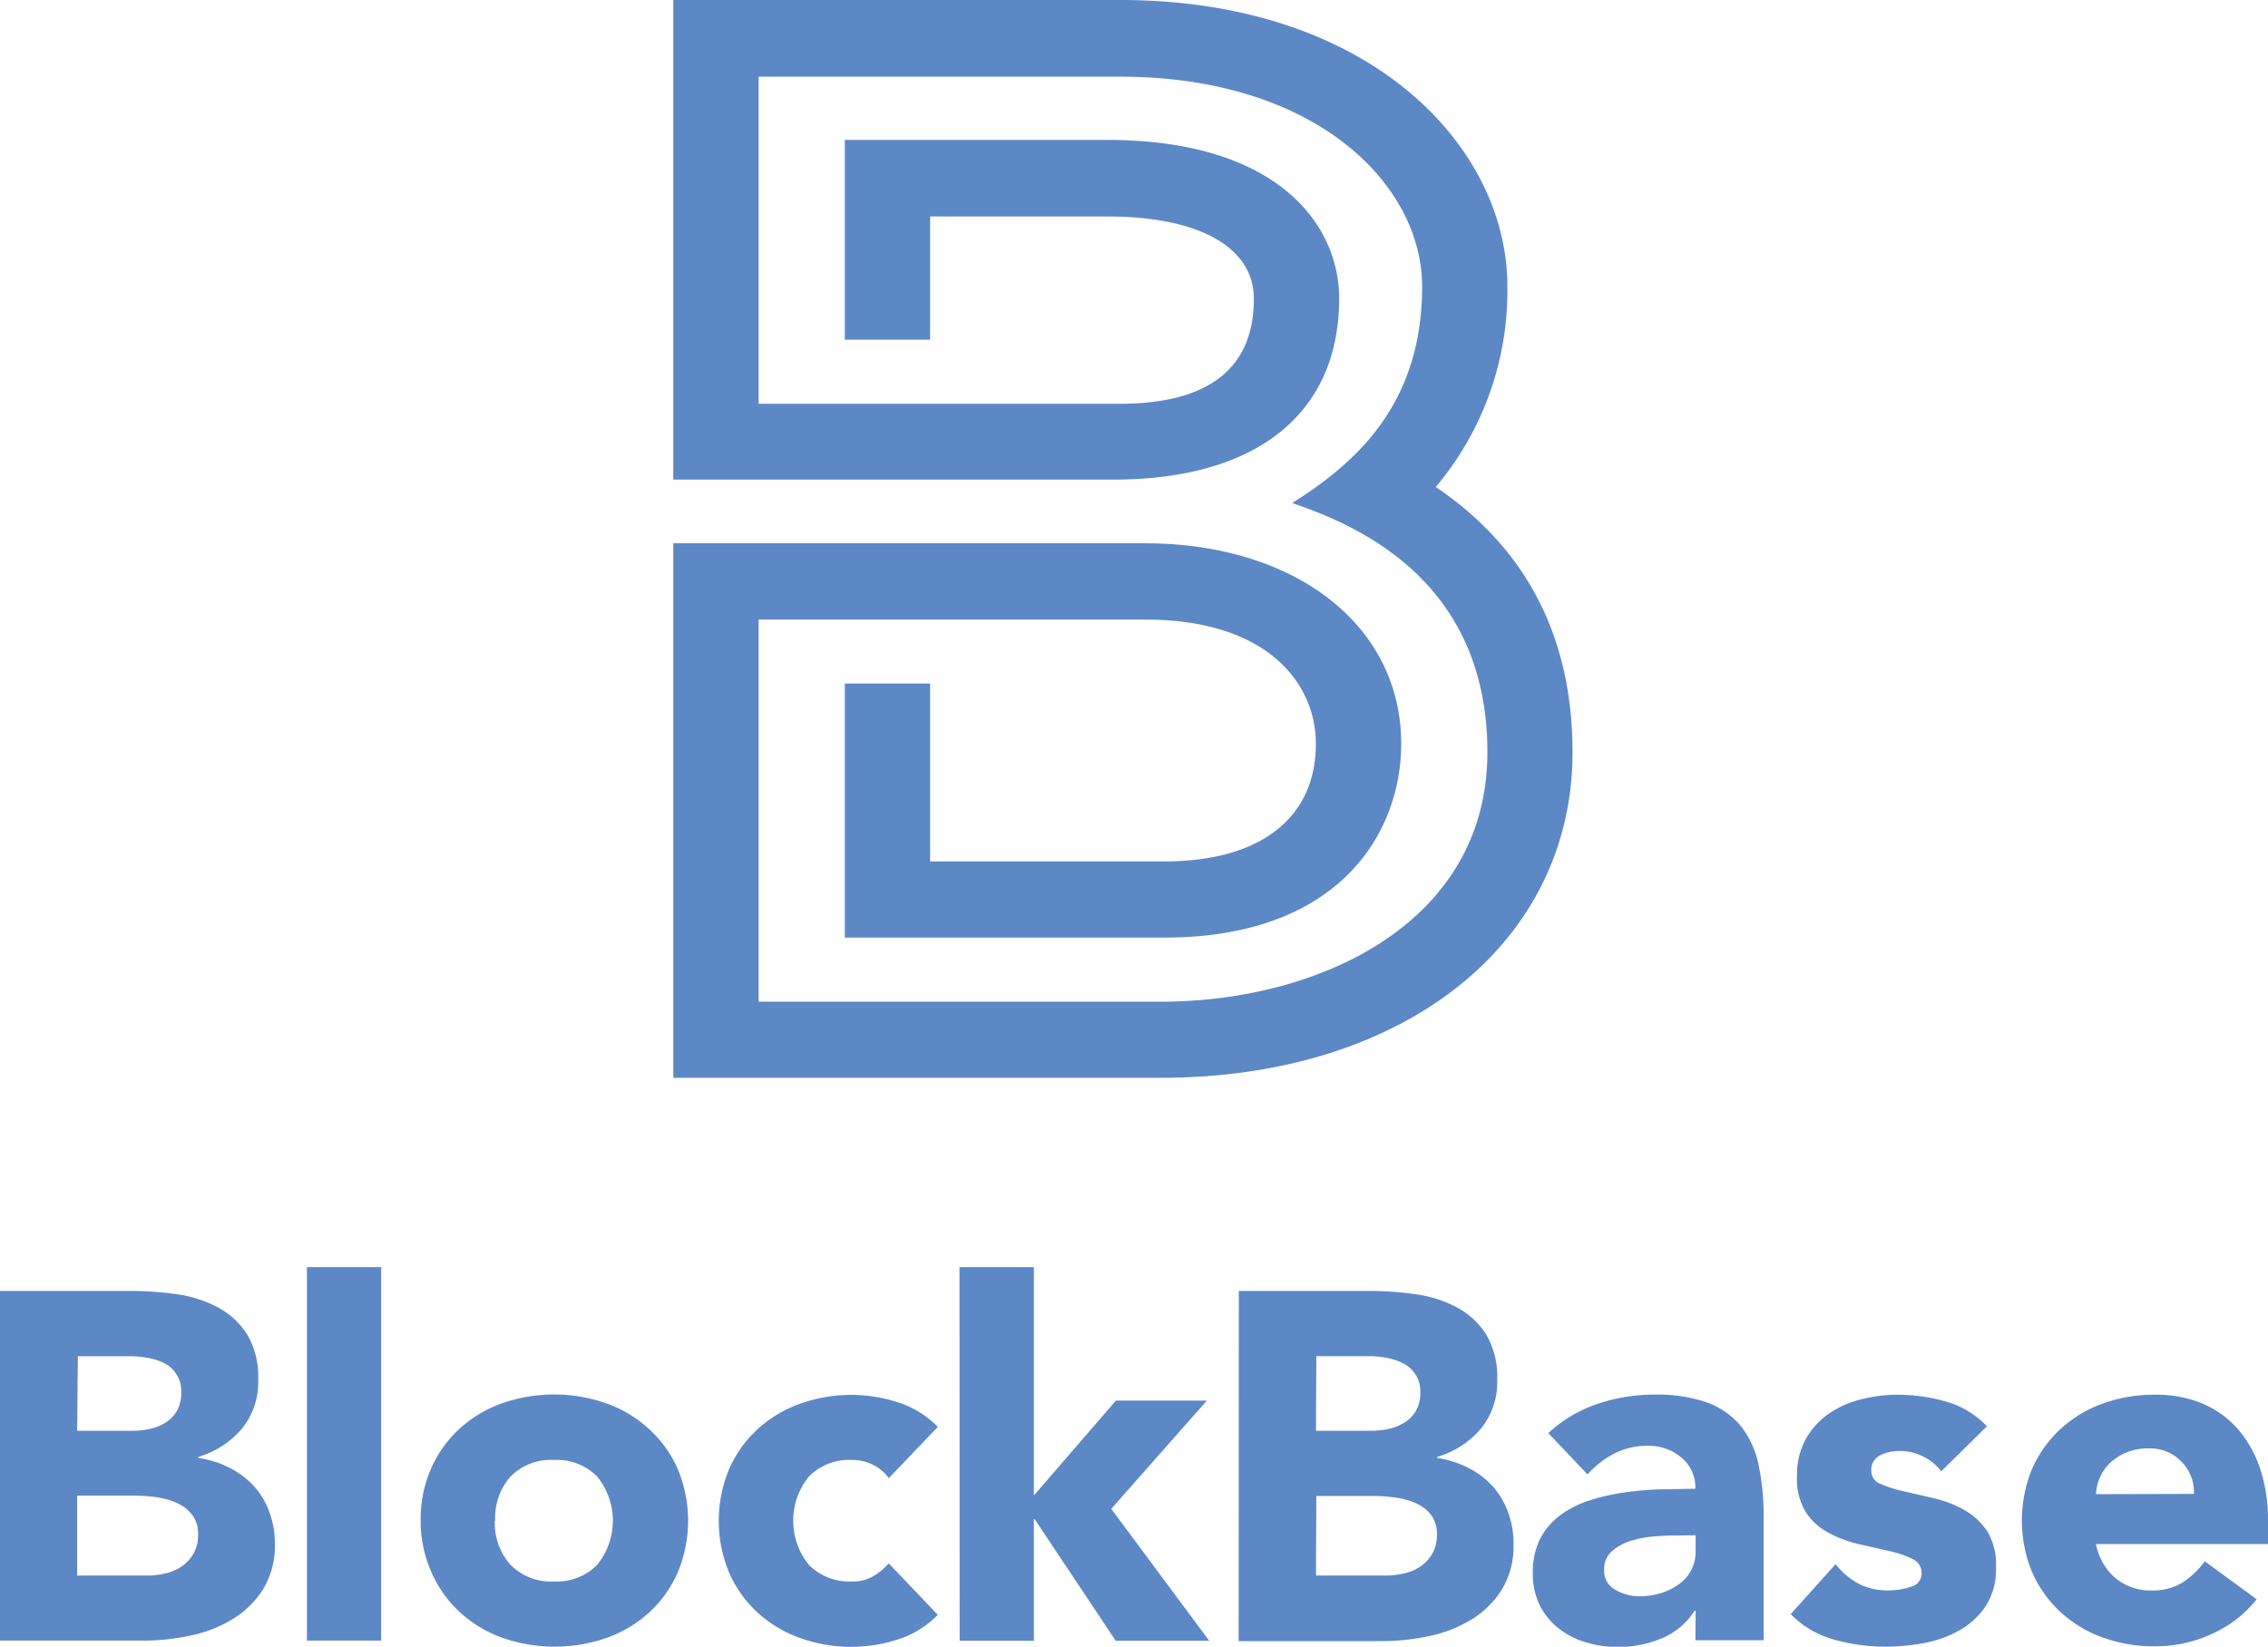
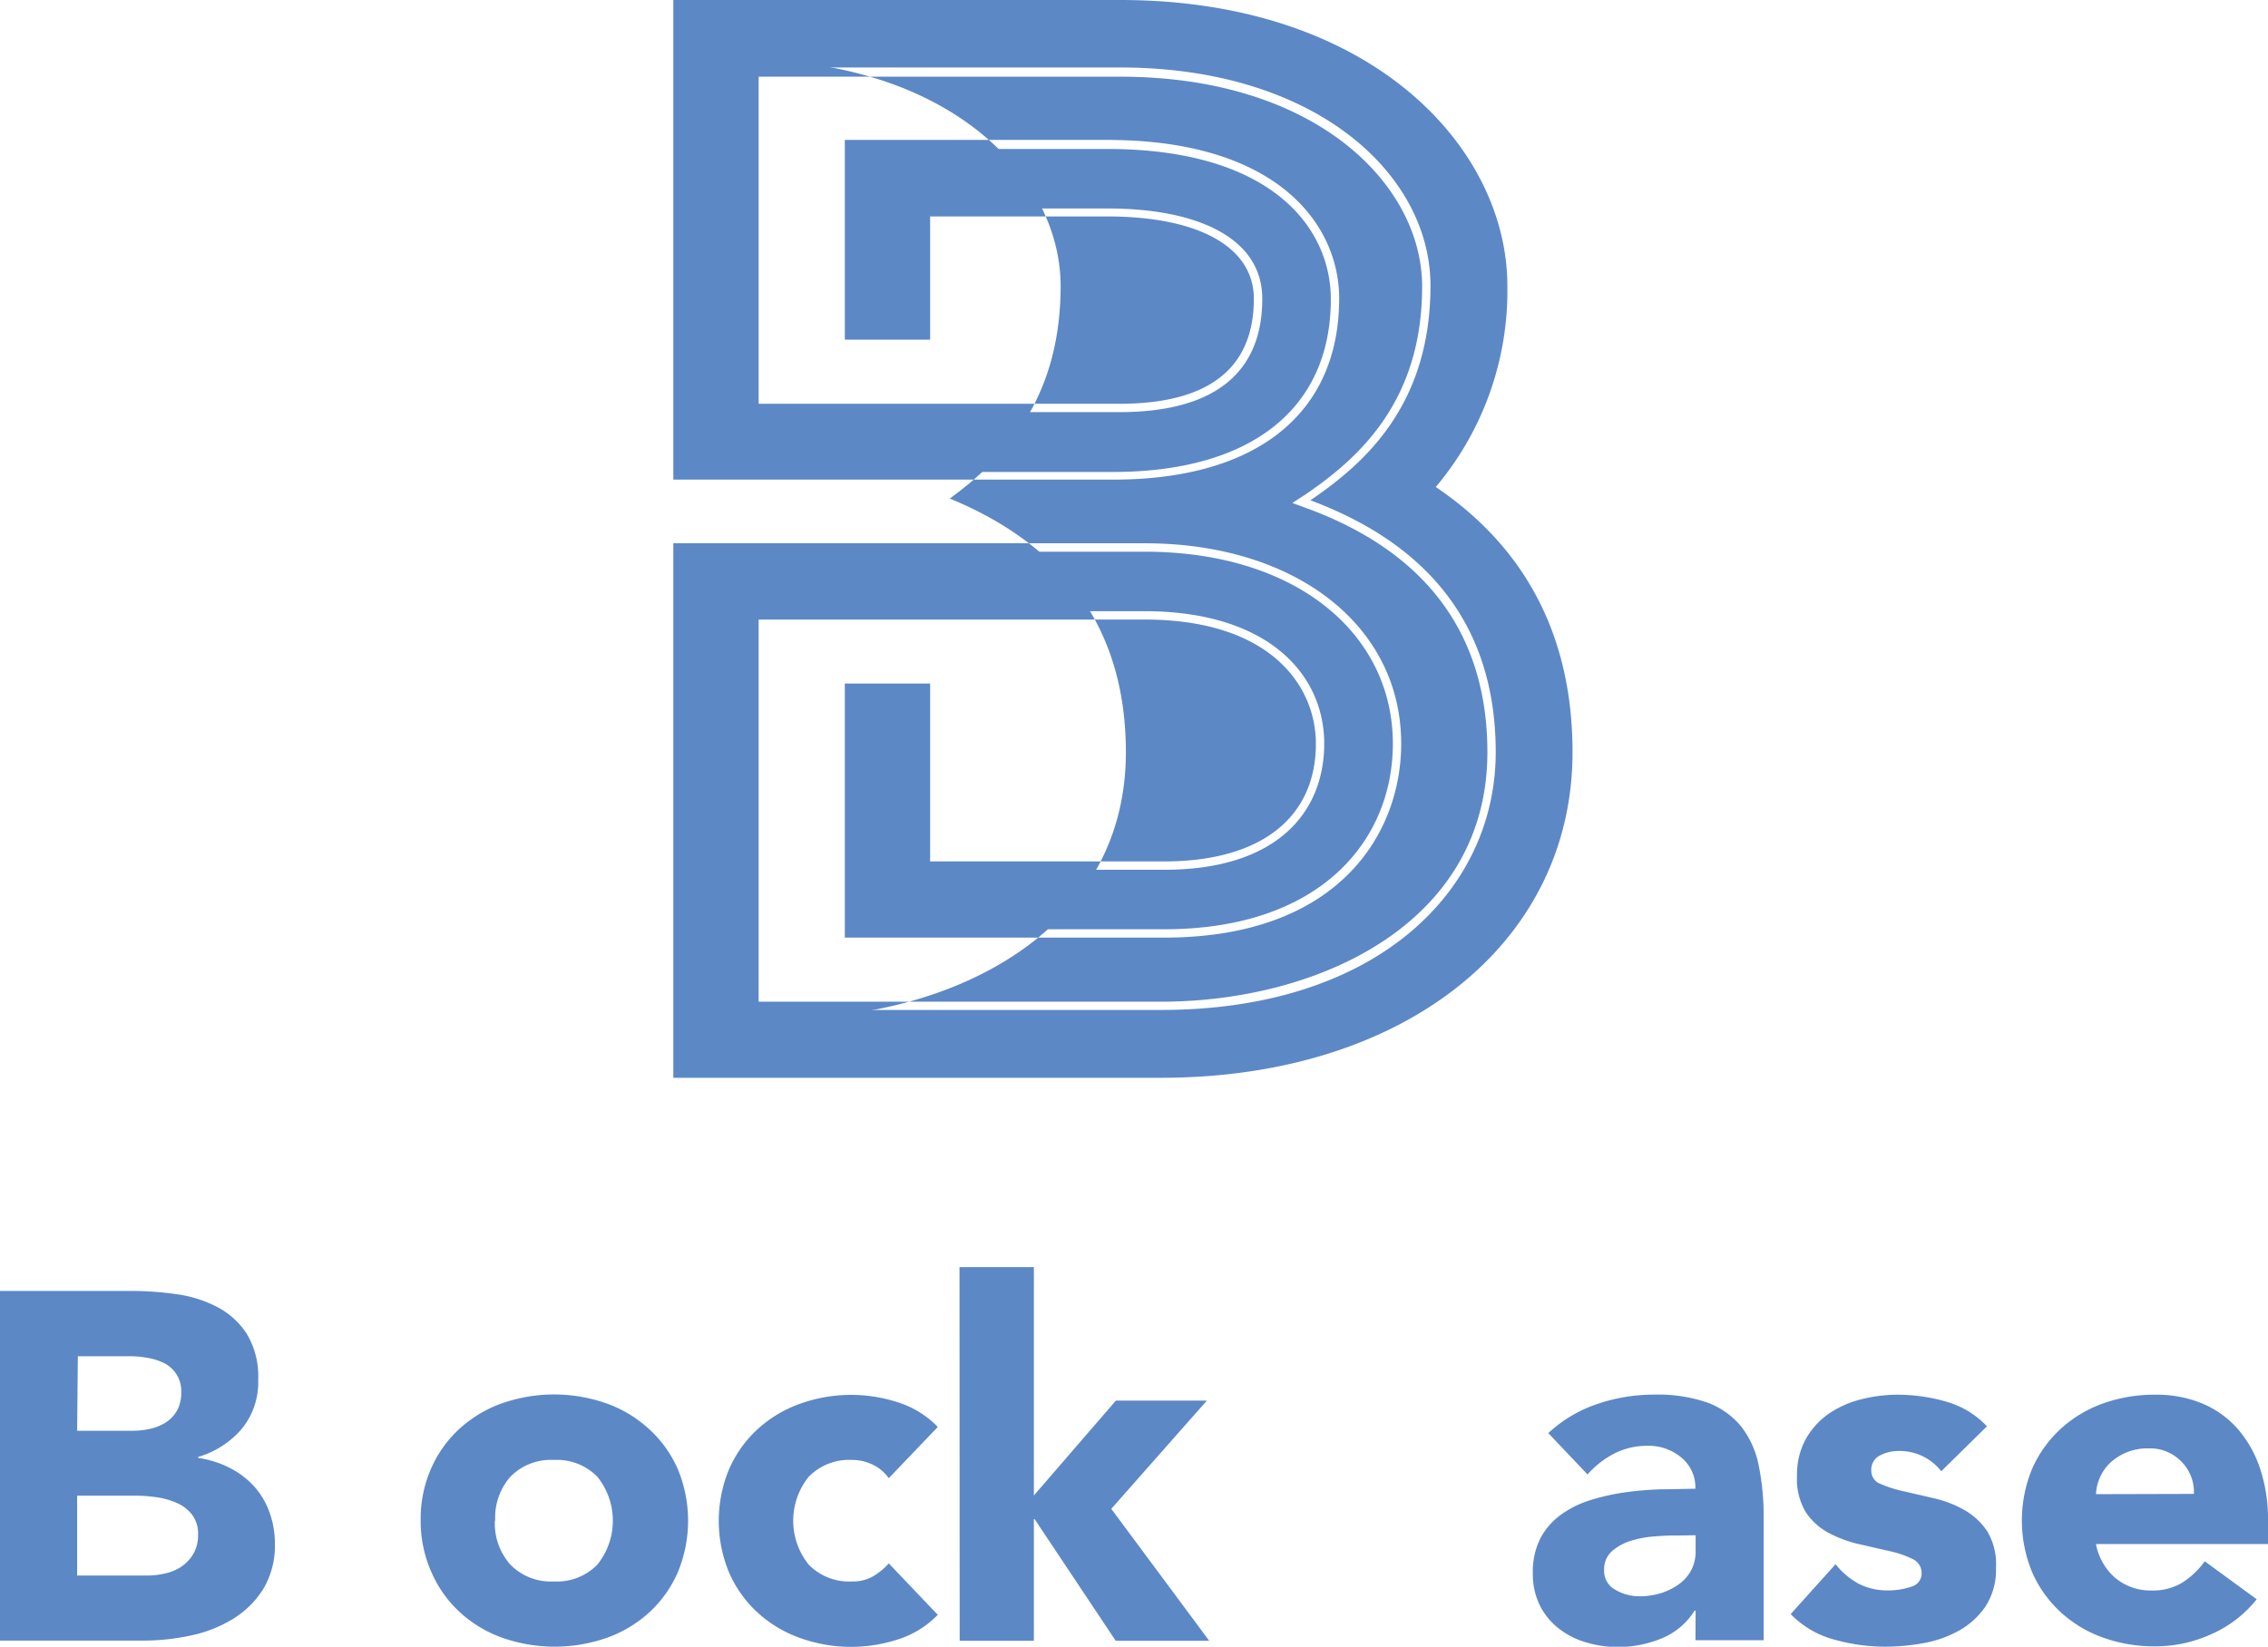
<svg xmlns="http://www.w3.org/2000/svg" viewBox="0 0 261.05 189.59">
  <defs>
    <style>.cls-1{fill:#5c88c6;}</style>
  </defs>
  <title>Asset 62</title>
  <g id="Layer_2" data-name="Layer 2">
    <g id="Layer_1-2" data-name="Layer 1">
      <path class="cls-1" d="M0,148.63H15a37.56,37.56,0,0,1,5.27.37A14.29,14.29,0,0,1,25,150.48a9,9,0,0,1,3.41,3.1,9.5,9.5,0,0,1,1.31,5.29,8.46,8.46,0,0,1-1.91,5.66,10.44,10.44,0,0,1-5,3.21v.12A11.54,11.54,0,0,1,26.43,169a9.75,9.75,0,0,1,2.79,2.1,9,9,0,0,1,1.79,3,10.43,10.43,0,0,1,.63,3.64A9.67,9.67,0,0,1,30.27,183a10.75,10.75,0,0,1-3.53,3.44,15.29,15.29,0,0,1-4.86,1.88,26,26,0,0,1-5.38.57H0Zm8.88,16.1h6.43a9.2,9.2,0,0,0,2-.23,5.59,5.59,0,0,0,1.79-.74,3.89,3.89,0,0,0,1.28-1.36,4.14,4.14,0,0,0,.48-2.05A3.58,3.58,0,0,0,19,157a6.71,6.71,0,0,0-1.94-.65,11,11,0,0,0-2.1-.2h-6Zm0,16.67h8a9.27,9.27,0,0,0,2.08-.23,5.48,5.48,0,0,0,1.91-.79,4.69,4.69,0,0,0,1.39-1.48,4.3,4.3,0,0,0,.54-2.22,3.6,3.6,0,0,0-.71-2.31A4.57,4.57,0,0,0,20.26,173a8.77,8.77,0,0,0-2.34-.63,17.88,17.88,0,0,0-2.33-.17H8.88Z" />
-       <path class="cls-1" d="M35.33,145.89h8.54v43H35.33Z" />
      <path class="cls-1" d="M48.42,175.08a14.4,14.4,0,0,1,1.2-6,13.6,13.6,0,0,1,3.27-4.58,14.33,14.33,0,0,1,4.89-2.93,18.19,18.19,0,0,1,12,0,14.33,14.33,0,0,1,4.89,2.93A13.6,13.6,0,0,1,78,169.11a15.48,15.48,0,0,1,0,11.95,13.6,13.6,0,0,1-3.27,4.58,14.33,14.33,0,0,1-4.89,2.93,18.19,18.19,0,0,1-12,0,14.33,14.33,0,0,1-4.89-2.93,13.6,13.6,0,0,1-3.27-4.58A14.42,14.42,0,0,1,48.42,175.08Zm8.54,0a7.14,7.14,0,0,0,1.79,5.07,6.51,6.51,0,0,0,5,1.93,6.5,6.5,0,0,0,5-1.93,8.06,8.06,0,0,0,0-10.13,6.5,6.5,0,0,0-5-1.93,6.51,6.51,0,0,0-5,1.93A7.13,7.13,0,0,0,57,175.08Z" />
      <path class="cls-1" d="M102.3,170.19a4.69,4.69,0,0,0-1.76-1.51,5.27,5.27,0,0,0-2.45-.59,6.5,6.5,0,0,0-5,1.93,8.06,8.06,0,0,0,0,10.13,6.5,6.5,0,0,0,5,1.93,4.58,4.58,0,0,0,2.45-.62A7.48,7.48,0,0,0,102.3,180l5.64,5.92a11,11,0,0,1-4.7,2.87,17.4,17.4,0,0,1-11.15-.2,14.33,14.33,0,0,1-4.89-2.93,13.6,13.6,0,0,1-3.27-4.58,15.48,15.48,0,0,1,0-11.95,13.6,13.6,0,0,1,3.27-4.58,14.33,14.33,0,0,1,4.89-2.93,17.4,17.4,0,0,1,11.15-.2,11,11,0,0,1,4.7,2.87Z" />
      <path class="cls-1" d="M110.44,145.89H119v26.29l9.44-10.92h10.47l-11,12.46,11.27,15.19H128.42l-9.33-14H119v14h-8.54Z" />
-       <path class="cls-1" d="M142.59,148.63h15a37.56,37.56,0,0,1,5.27.37,14.29,14.29,0,0,1,4.75,1.48,9,9,0,0,1,3.41,3.1,9.5,9.5,0,0,1,1.31,5.29,8.46,8.46,0,0,1-1.91,5.66,10.44,10.44,0,0,1-5,3.21v.12A11.54,11.54,0,0,1,169,169a9.75,9.75,0,0,1,2.79,2.1,9.2,9.2,0,0,1,1.79,3,10.43,10.43,0,0,1,.63,3.64,9.67,9.67,0,0,1-1.37,5.32,10.75,10.75,0,0,1-3.53,3.44,15.29,15.29,0,0,1-4.86,1.88,26,26,0,0,1-5.38.57h-16.5Zm8.88,16.1h6.43a9.2,9.2,0,0,0,2-.23,5.59,5.59,0,0,0,1.79-.74A3.89,3.89,0,0,0,163,162.4a4.14,4.14,0,0,0,.48-2.05,3.58,3.58,0,0,0-1.93-3.36,6.71,6.71,0,0,0-1.94-.65,11,11,0,0,0-2.1-.2h-6Zm0,16.67h8a9.27,9.27,0,0,0,2.08-.23,5.48,5.48,0,0,0,1.91-.79,4.69,4.69,0,0,0,1.39-1.48,4.3,4.3,0,0,0,.54-2.22,3.6,3.6,0,0,0-.71-2.31,4.57,4.57,0,0,0-1.79-1.33,8.87,8.87,0,0,0-2.34-.63,17.88,17.88,0,0,0-2.33-.17h-6.71Z" />
      <path class="cls-1" d="M195.17,185.44h-.12a8.08,8.08,0,0,1-3.78,3.19,13.14,13.14,0,0,1-5,1,12.89,12.89,0,0,1-3.73-.54,9.46,9.46,0,0,1-3.16-1.62,7.82,7.82,0,0,1-2.16-2.67,8.19,8.19,0,0,1-.79-3.7,8.47,8.47,0,0,1,.88-4,7.86,7.86,0,0,1,2.39-2.73,11.85,11.85,0,0,1,3.44-1.68,25.08,25.08,0,0,1,4-.88,36.27,36.27,0,0,1,4.15-.34c1.39,0,2.67-.06,3.85-.06a4.44,4.44,0,0,0-1.63-3.61,5.85,5.85,0,0,0-3.84-1.34,8.34,8.34,0,0,0-3.84.88,10.55,10.55,0,0,0-3.1,2.42L178.21,165a15.6,15.6,0,0,1,5.58-3.33,20.13,20.13,0,0,1,6.6-1.1,17.39,17.39,0,0,1,6.17.93,9.08,9.08,0,0,1,3.87,2.76,10.68,10.68,0,0,1,2,4.47,29.23,29.23,0,0,1,.57,6.12v14h-7.85Zm-2.11-8.65c-.65,0-1.45,0-2.42.09a12.15,12.15,0,0,0-2.79.48,6.08,6.08,0,0,0-2.27,1.2,2.73,2.73,0,0,0-.94,2.21,2.43,2.43,0,0,0,1.31,2.28,5.49,5.49,0,0,0,2.73.74,8.52,8.52,0,0,0,2.42-.34,7.18,7.18,0,0,0,2.07-1,4.7,4.7,0,0,0,1.45-1.59,4.61,4.61,0,0,0,.55-2.28v-1.82Z" />
      <path class="cls-1" d="M223.44,169.39a6.05,6.05,0,0,0-4.95-2.33,4.64,4.64,0,0,0-2.1.51,1.83,1.83,0,0,0-1,1.77,1.59,1.59,0,0,0,1.06,1.51,14.3,14.3,0,0,0,2.67.85l3.47.8a13.13,13.13,0,0,1,3.47,1.33,7.85,7.85,0,0,1,2.68,2.48,7.39,7.39,0,0,1,1,4.18,7.74,7.74,0,0,1-1.17,4.41,8.94,8.94,0,0,1-3,2.79,13.08,13.08,0,0,1-4.1,1.48,24.8,24.8,0,0,1-4.5.42,21.74,21.74,0,0,1-5.86-.82,10.94,10.94,0,0,1-5-2.93l5.17-5.75a8.54,8.54,0,0,0,2.65,2.25,7.18,7.18,0,0,0,3.39.77,8,8,0,0,0,2.67-.43,1.56,1.56,0,0,0,1.19-1.56,1.76,1.76,0,0,0-1.05-1.63,11.66,11.66,0,0,0-2.67-.91l-3.47-.79a14.39,14.39,0,0,1-3.47-1.28,7.24,7.24,0,0,1-2.68-2.42,7.39,7.39,0,0,1-1-4.18,8.46,8.46,0,0,1,1-4.21,8.84,8.84,0,0,1,2.62-2.91,11.43,11.43,0,0,1,3.73-1.67,17.06,17.06,0,0,1,4.27-.54,20.06,20.06,0,0,1,5.52.79,10.24,10.24,0,0,1,4.72,2.85Z" />
      <path class="cls-1" d="M259.75,184.13a13.67,13.67,0,0,1-5.18,4,15.5,15.5,0,0,1-6.49,1.42,17.5,17.5,0,0,1-6-1,14.33,14.33,0,0,1-4.89-2.93,13.77,13.77,0,0,1-3.28-4.58,15.6,15.6,0,0,1,0-11.95,13.77,13.77,0,0,1,3.28-4.58,14.33,14.33,0,0,1,4.89-2.93,17.5,17.5,0,0,1,6-1,13.72,13.72,0,0,1,5.38,1,11.21,11.21,0,0,1,4.1,2.93,13.38,13.38,0,0,1,2.58,4.58,18.34,18.34,0,0,1,.91,6v2.68h-19.8a6.76,6.76,0,0,0,2.22,3.9,6.31,6.31,0,0,0,4.21,1.45,6.46,6.46,0,0,0,3.56-.94,9.52,9.52,0,0,0,2.53-2.42ZM252.52,172a4.94,4.94,0,0,0-1.42-3.7,5,5,0,0,0-3.81-1.54,6.29,6.29,0,0,0-4.36,1.62,5.19,5.19,0,0,0-1.19,1.65,5.39,5.39,0,0,0-.49,2Z" />
      <path class="cls-1" d="M180.06,86.6c0,20.22-17.76,36.53-46.43,36.53H78.47V63.52h53.28c17.58,0,28.57,9.54,28.57,22.1,0,11.09-8.27,21.37-26.31,21.37H98.2V79.66h7.9v20.48H134c13.16,0,18.42-6.77,18.42-14.52,0-8-6.49-15.25-20.68-15.25H86.36v45.91h47.27c25,0,38.53-13.86,38.53-29.68,0-15.26-8.55-24.23-21.33-29,6.11-4.16,13.82-10.84,13.82-24.71,0-12.8-13.16-25.12-35.72-25.12H86.36V47.45h42.48c11,0,16.45-4.57,16.45-13.05C145.29,27.47,138,24,127.43,24H106.1V38.15H98.2v-21h29.23c19,0,25.75,9.13,25.75,17.29,0,12.72-9.3,19.9-25.09,19.9H78.47V1h50.46c27.26,0,43.61,15.66,43.61,32a34,34,0,0,1-8.74,23.33C174.14,62.86,180.06,72.89,180.06,86.6Z" />
-       <path class="cls-1" d="M133.63,124.09H77.5V62.55h54.25c17.39,0,29.53,9.49,29.53,23.07,0,10.3-7.14,22.33-27.27,22.33H97.24V78.7h9.82V99.18H134c11.09,0,17.46-5,17.46-13.56,0-6.6-5.17-14.29-19.72-14.29H87.32v44h46.31c18.1,0,37.57-9,37.57-28.72,0-13.53-7-23-20.7-28.06l-1.75-.64,1.54-1c6.24-4.25,13.4-10.8,13.4-23.92,0-11.71-12.18-24.16-34.76-24.16H87.32V46.49h41.52c10.28,0,15.48-4.07,15.48-12.09,0-5.94-6.31-9.48-16.89-9.48H107.06V39.11H97.24v-23h30.19c19.72,0,26.71,9.83,26.71,18.25,0,13.26-9.49,20.86-26,20.86H77.5V0h51.43c28.95,0,44.57,17,44.57,32.93a35.06,35.06,0,0,1-8.24,23.14C175.72,63.14,181,73.4,181,86.6,181,108.67,161.53,124.09,133.63,124.09Zm-54.2-1.92h54.2c26.77,0,45.47-14.63,45.47-35.57,0-12.89-5.32-22.83-15.82-29.53l-1-.62.79-.85a32.94,32.94,0,0,0,8.48-22.67c0-15-15-31-42.65-31H79.43V53.34h48.66c15.33,0,24.13-6.91,24.13-18.94,0-7.9-6.51-16.33-24.79-16.33H99.16V37.19h6V23h22.3c11.78,0,18.82,4.26,18.82,11.4,0,6.39-3,14-17.41,14H85.4V6.85h43.53c23.82,0,36.68,13.44,36.68,26.08,0,13-6.53,19.93-12.76,24.47,13.45,5.53,20.27,15.34,20.27,29.2,0,21.05-20.47,30.65-39.49,30.65H85.4V69.4h46.35c16,0,21.64,8.74,21.64,16.22,0,9.69-7.25,15.48-19.38,15.48H105.13V80.62h-6V106H134c18.71,0,25.35-11,25.35-20.4,0-12.45-11.35-21.14-27.61-21.14H79.43Z" />
+       <path class="cls-1" d="M133.63,124.09H77.5V62.55h54.25c17.39,0,29.53,9.49,29.53,23.07,0,10.3-7.14,22.33-27.27,22.33H97.24V78.7h9.82V99.18H134c11.09,0,17.46-5,17.46-13.56,0-6.6-5.17-14.29-19.72-14.29H87.32v44h46.31c18.1,0,37.57-9,37.57-28.72,0-13.53-7-23-20.7-28.06l-1.75-.64,1.54-1c6.24-4.25,13.4-10.8,13.4-23.92,0-11.71-12.18-24.16-34.76-24.16H87.32V46.49h41.52c10.28,0,15.48-4.07,15.48-12.09,0-5.94-6.31-9.48-16.89-9.48H107.06V39.11H97.24v-23h30.19c19.72,0,26.71,9.83,26.71,18.25,0,13.26-9.49,20.86-26,20.86H77.5V0h51.43c28.95,0,44.57,17,44.57,32.93a35.06,35.06,0,0,1-8.24,23.14C175.72,63.14,181,73.4,181,86.6,181,108.67,161.53,124.09,133.63,124.09Zm-54.2-1.92h54.2c26.77,0,45.47-14.63,45.47-35.57,0-12.89-5.32-22.83-15.82-29.53l-1-.62.79-.85a32.94,32.94,0,0,0,8.48-22.67c0-15-15-31-42.65-31H79.43V53.34h48.66c15.33,0,24.13-6.91,24.13-18.94,0-7.9-6.51-16.33-24.79-16.33H99.16V37.19h6V23h22.3c11.78,0,18.82,4.26,18.82,11.4,0,6.39-3,14-17.41,14H85.4V6.85c23.82,0,36.68,13.44,36.68,26.08,0,13-6.53,19.93-12.76,24.47,13.45,5.53,20.27,15.34,20.27,29.2,0,21.05-20.47,30.65-39.49,30.65H85.4V69.4h46.35c16,0,21.64,8.74,21.64,16.22,0,9.69-7.25,15.48-19.38,15.48H105.13V80.62h-6V106H134c18.71,0,25.35-11,25.35-20.4,0-12.45-11.35-21.14-27.61-21.14H79.43Z" />
    </g>
  </g>
</svg>